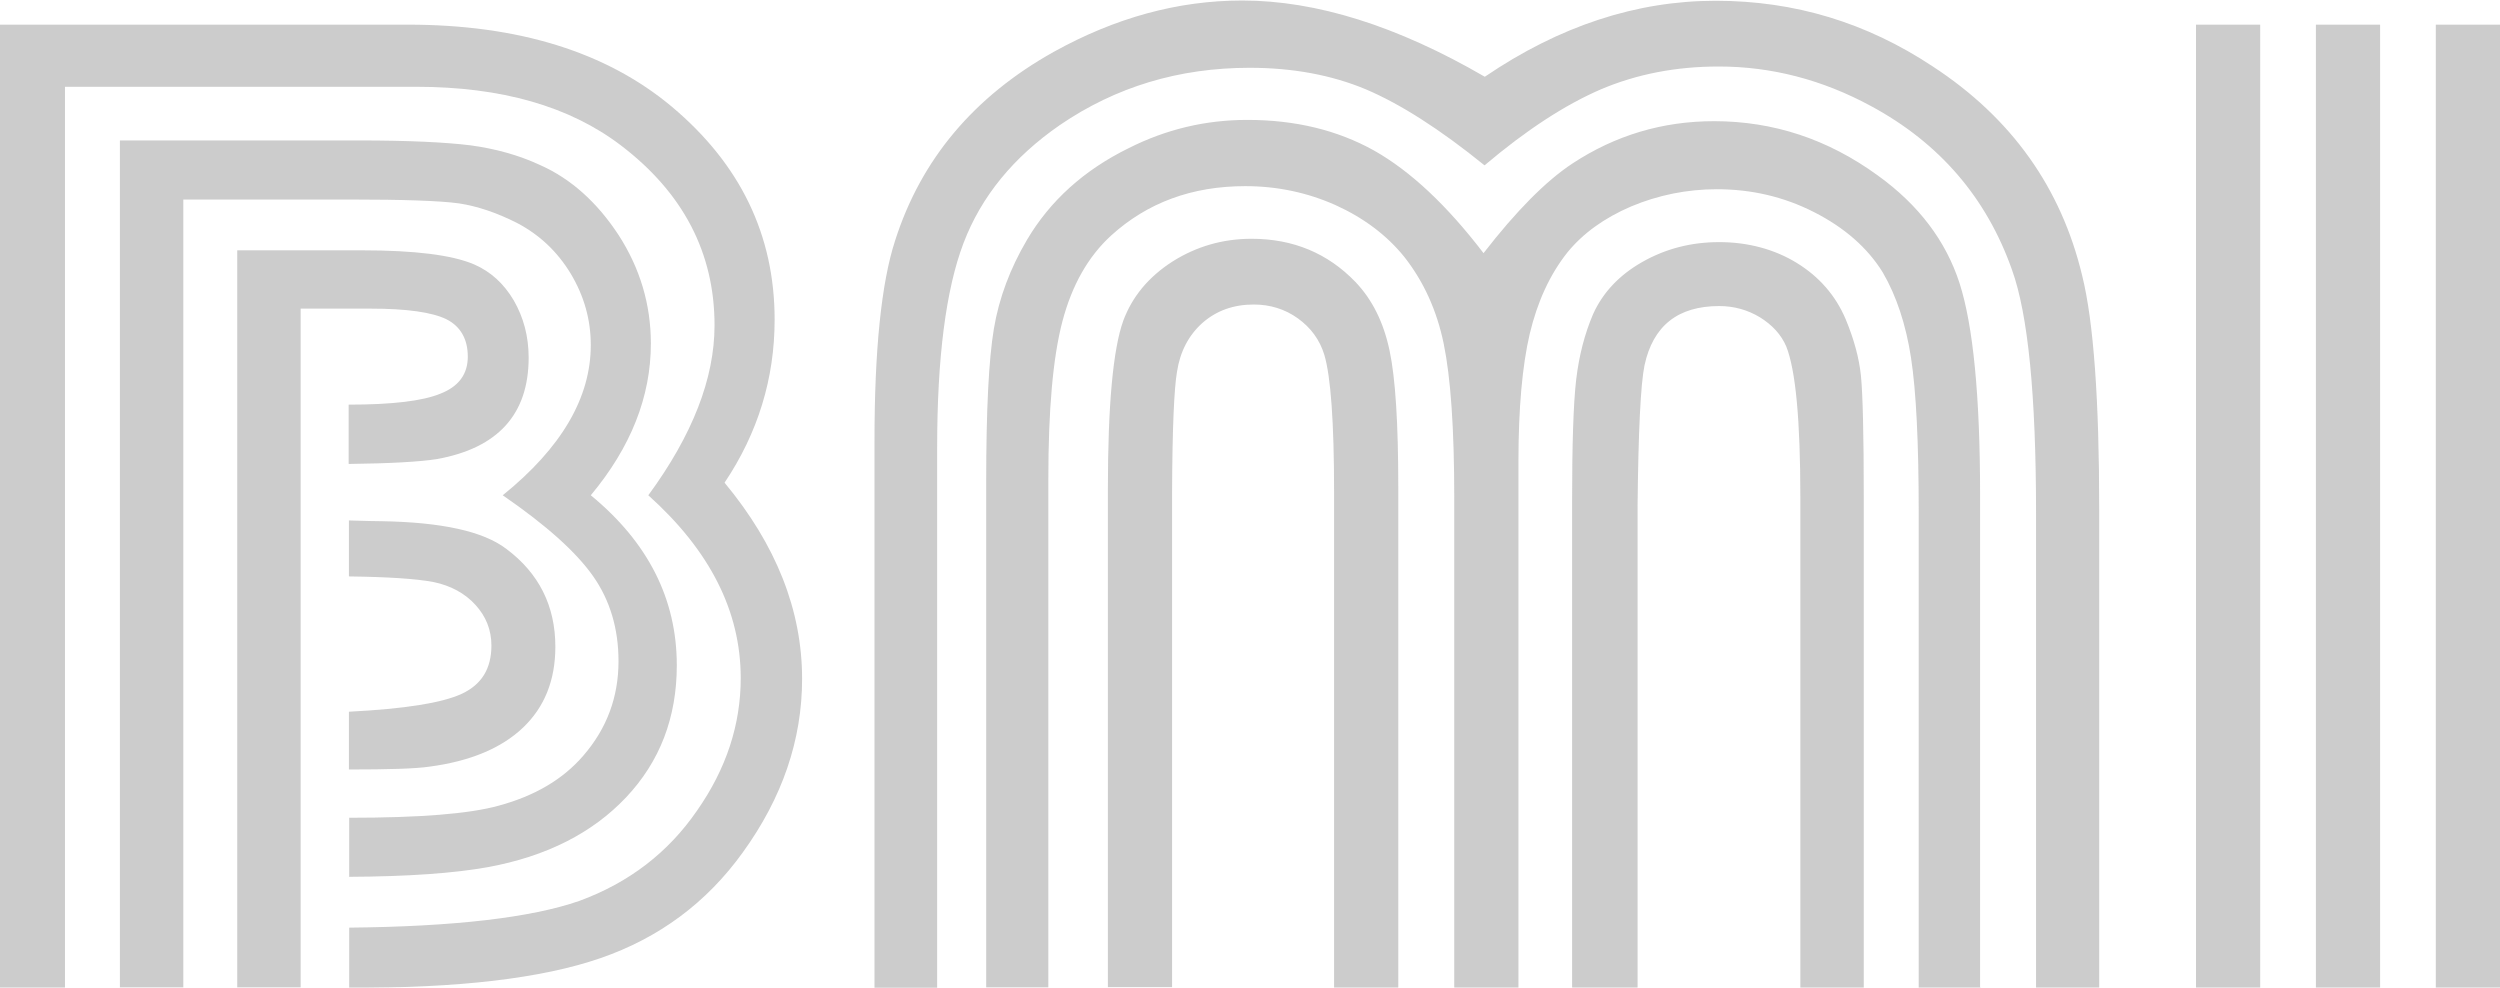
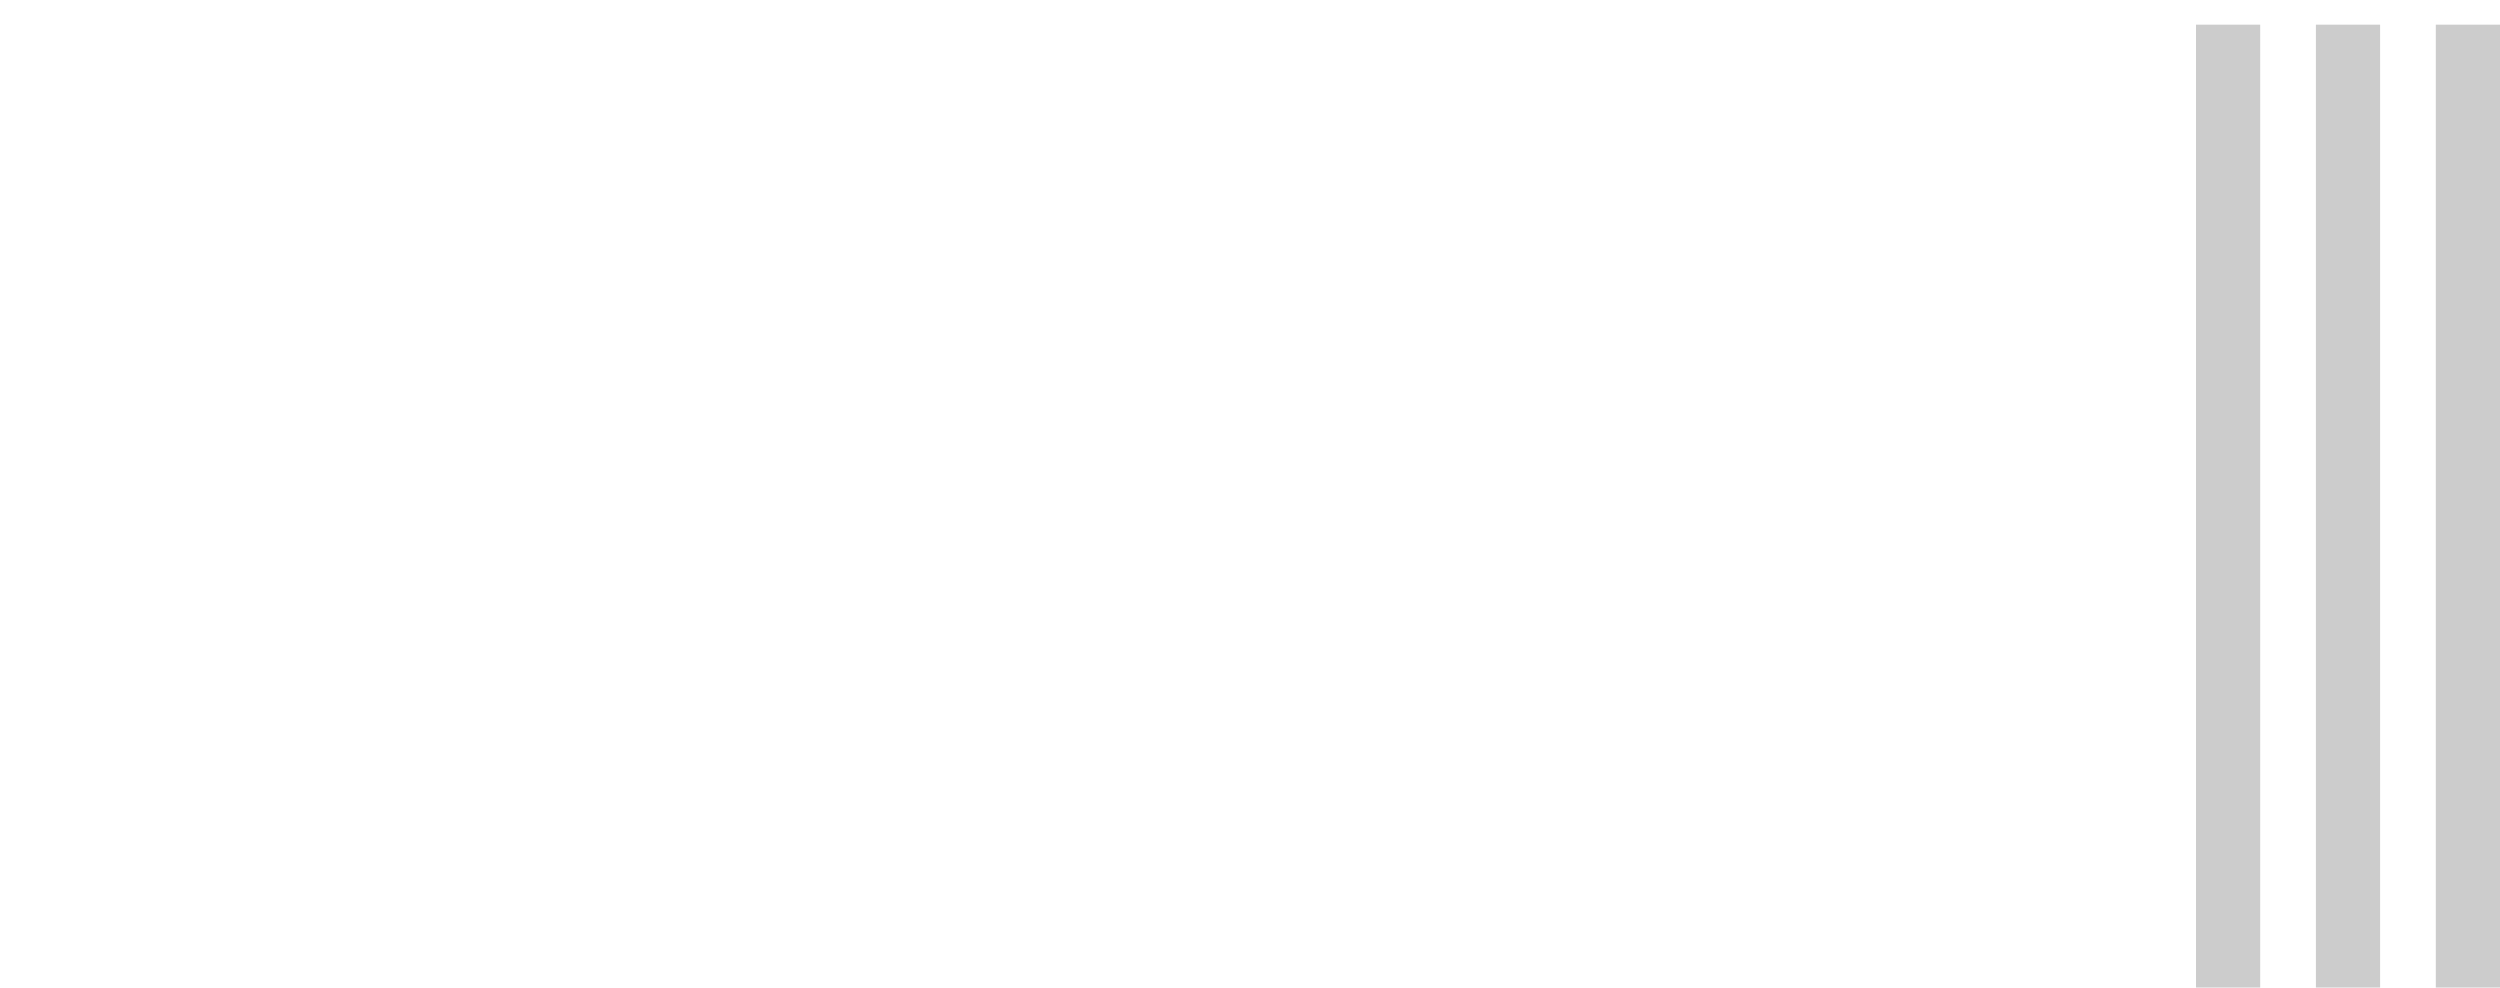
<svg xmlns="http://www.w3.org/2000/svg" id="Layer_2" viewBox="0 0 97.37 38.47">
  <defs>
    <style>.cls-1{opacity:.65;}.cls-2{fill:#b0b0b0;stroke-width:0px;}</style>
  </defs>
  <g id="Layer_1-2">
    <g class="cls-1">
-       <path class="cls-2" d="m13.6,38.47v-2.34c4.1-.04,7.09-.39,8.96-1.04,1.94-.71,3.47-1.89,4.59-3.52,1.14-1.63,1.7-3.35,1.7-5.16,0-2.6-1.2-4.97-3.6-7.12,1.72-2.34,2.58-4.55,2.58-6.62,0-2.82-1.22-5.16-3.65-7.01-2-1.52-4.65-2.28-7.97-2.28H2.53v35.09H0V.96h15.88c4.3,0,7.73,1.06,10.28,3.19,2.67,2.24,4.01,5,4.01,8.3,0,2.29-.65,4.41-1.95,6.35,2.01,2.42,3.02,4.97,3.02,7.64,0,2.38-.77,4.63-2.31,6.76-1.41,1.96-3.26,3.33-5.55,4.12-2.29.79-5.55,1.17-9.78,1.15m0-4.31v-2.31c2.73,0,4.67-.15,5.82-.47,1.41-.38,2.51-1.03,3.3-1.95.92-1.06,1.37-2.29,1.37-3.68,0-1.26-.33-2.37-.99-3.31-.66-.94-1.83-1.99-3.52-3.15,2.29-1.85,3.43-3.8,3.43-5.85,0-.99-.26-1.91-.78-2.78-.52-.86-1.22-1.52-2.1-1.98-.79-.4-1.54-.65-2.26-.76-.73-.1-2.15-.15-4.27-.15h-6.46v30.69h-2.47V5.47h9.31c1.92,0,3.37.07,4.34.19.97.13,1.88.38,2.72.77,1.19.53,2.21,1.44,3.05,2.72.84,1.3,1.26,2.71,1.26,4.23,0,2.07-.78,4.04-2.34,5.91,2.23,1.83,3.35,4.04,3.35,6.62,0,2.04-.66,3.75-1.97,5.14-1.31,1.39-3.1,2.3-5.37,2.72-1.32.24-3.13.37-5.44.38m-1.87,4.31h-2.47V9.75h4.86c2.05,0,3.51.18,4.37.55.64.28,1.15.74,1.54,1.4.38.66.58,1.4.58,2.23,0,2.2-1.19,3.52-3.57,3.95-.7.11-1.84.17-3.44.19v-2.31c1.69,0,2.88-.14,3.58-.43.71-.28,1.06-.76,1.06-1.44s-.28-1.18-.84-1.46c-.56-.27-1.54-.41-2.95-.41h-2.72v26.43Zm1.87-18.19c.66.02,1.09.03,1.29.03,2.33.04,3.94.39,4.84,1.07,1.28.95,1.92,2.23,1.92,3.82,0,1.3-.42,2.35-1.26,3.15-.84.8-2.06,1.31-3.65,1.52-.55.08-1.59.11-3.13.11v-2.25c2.16-.11,3.63-.34,4.4-.7.77-.36,1.15-.98,1.15-1.88,0-.6-.21-1.13-.62-1.58-.41-.45-.96-.75-1.63-.89-.68-.13-1.78-.2-3.3-.22v-2.17Z" />
-       <path class="cls-2" d="m81.77,38.47h-2.47v-18.49c0-4.58-.31-7.74-.94-9.48-.99-2.8-2.82-4.93-5.49-6.37-1.9-1.03-3.88-1.54-5.93-1.54-1.67,0-3.2.3-4.59.89-1.39.6-2.9,1.58-4.53,2.96-1.74-1.41-3.28-2.39-4.62-2.96-1.34-.56-2.85-.84-4.53-.84-2.75,0-5.21.74-7.39,2.23-1.81,1.25-3.06,2.78-3.75,4.59-.69,1.81-1.03,4.47-1.03,7.97v21.05h-2.44v-21.32c0-3.55.27-6.15.8-7.78,1.01-3.17,3.07-5.62,6.18-7.36,2.4-1.33,4.84-2,7.34-2,2.89,0,6.04.99,9.45,2.97C60.74,1.01,63.74.03,66.82.03s5.88.85,8.46,2.56c3.06,2,5,4.72,5.82,8.16.44,1.78.66,4.81.66,9.09v18.63Zm-4.62,0h-2.42v-18.55c0-2.69-.1-4.69-.3-5.99-.2-1.3-.57-2.41-1.1-3.32-.6-.97-1.5-1.75-2.68-2.35-1.18-.6-2.44-.89-3.78-.89-1.17,0-2.29.23-3.34.67-1.05.45-1.88,1.05-2.49,1.8-.68.86-1.16,1.91-1.46,3.16-.29,1.24-.44,2.9-.44,4.97v20.5h-2.5v-19.1c0-2.68-.14-4.67-.41-5.98-.27-1.31-.79-2.44-1.54-3.39-.68-.84-1.57-1.51-2.67-2.01-1.1-.49-2.27-.74-3.52-.74-2.07,0-3.81.64-5.22,1.92-.9.82-1.53,1.94-1.9,3.34-.37,1.4-.55,3.45-.55,6.14v19.81h-2.42v-19.7c0-2.79.1-4.77.3-5.96.2-1.19.63-2.34,1.29-3.46.9-1.52,2.21-2.71,3.96-3.57,1.45-.73,2.98-1.1,4.62-1.1,1.87,0,3.51.4,4.93,1.19,1.42.8,2.84,2.13,4.27,4,1.28-1.65,2.43-2.81,3.46-3.49,1.67-1.1,3.51-1.65,5.52-1.65,2.31,0,4.43.7,6.37,2.11,1.6,1.15,2.66,2.56,3.19,4.2.53,1.65.8,4.4.8,8.24v19.18Zm-22.69,0h-2.5v-19.32c0-2.71-.13-4.49-.38-5.33-.18-.59-.53-1.06-1.03-1.42-.5-.36-1.08-.54-1.72-.54-.79,0-1.45.24-1.99.71-.54.48-.88,1.12-1,1.92-.11.64-.18,2.2-.19,4.67v19.29h-2.5v-19.4c0-3.26.2-5.45.6-6.56.35-.94.98-1.7,1.91-2.3.93-.59,1.96-.89,3.09-.89,1.61,0,2.96.56,4.04,1.68.66.69,1.1,1.58,1.33,2.67.23,1.08.34,2.85.34,5.3v19.51Zm18.13,0h-2.47v-19.1c0-2.99-.18-4.95-.55-5.88-.2-.46-.54-.83-1.02-1.13-.48-.29-1.01-.44-1.59-.44-1.61,0-2.58.77-2.91,2.31-.15.73-.24,2.56-.27,5.47v18.77h-2.55v-18.88c0-2.27.05-3.87.16-4.81.11-.93.33-1.78.66-2.55.38-.84,1.02-1.52,1.92-2.03.9-.51,1.89-.77,2.99-.77s2.14.27,3.02.81c.88.54,1.51,1.27,1.9,2.18.33.79.53,1.53.6,2.22.07.7.11,2.27.11,4.73v19.1Z" />
      <path class="cls-2" d="m88.03,38.47h-2.5V.96h2.5v37.5Zm4.67,0h-2.5V.96h2.5v37.5Zm4.67,0h-2.5V.96h2.5v37.5Z" />
    </g>
  </g>
</svg>